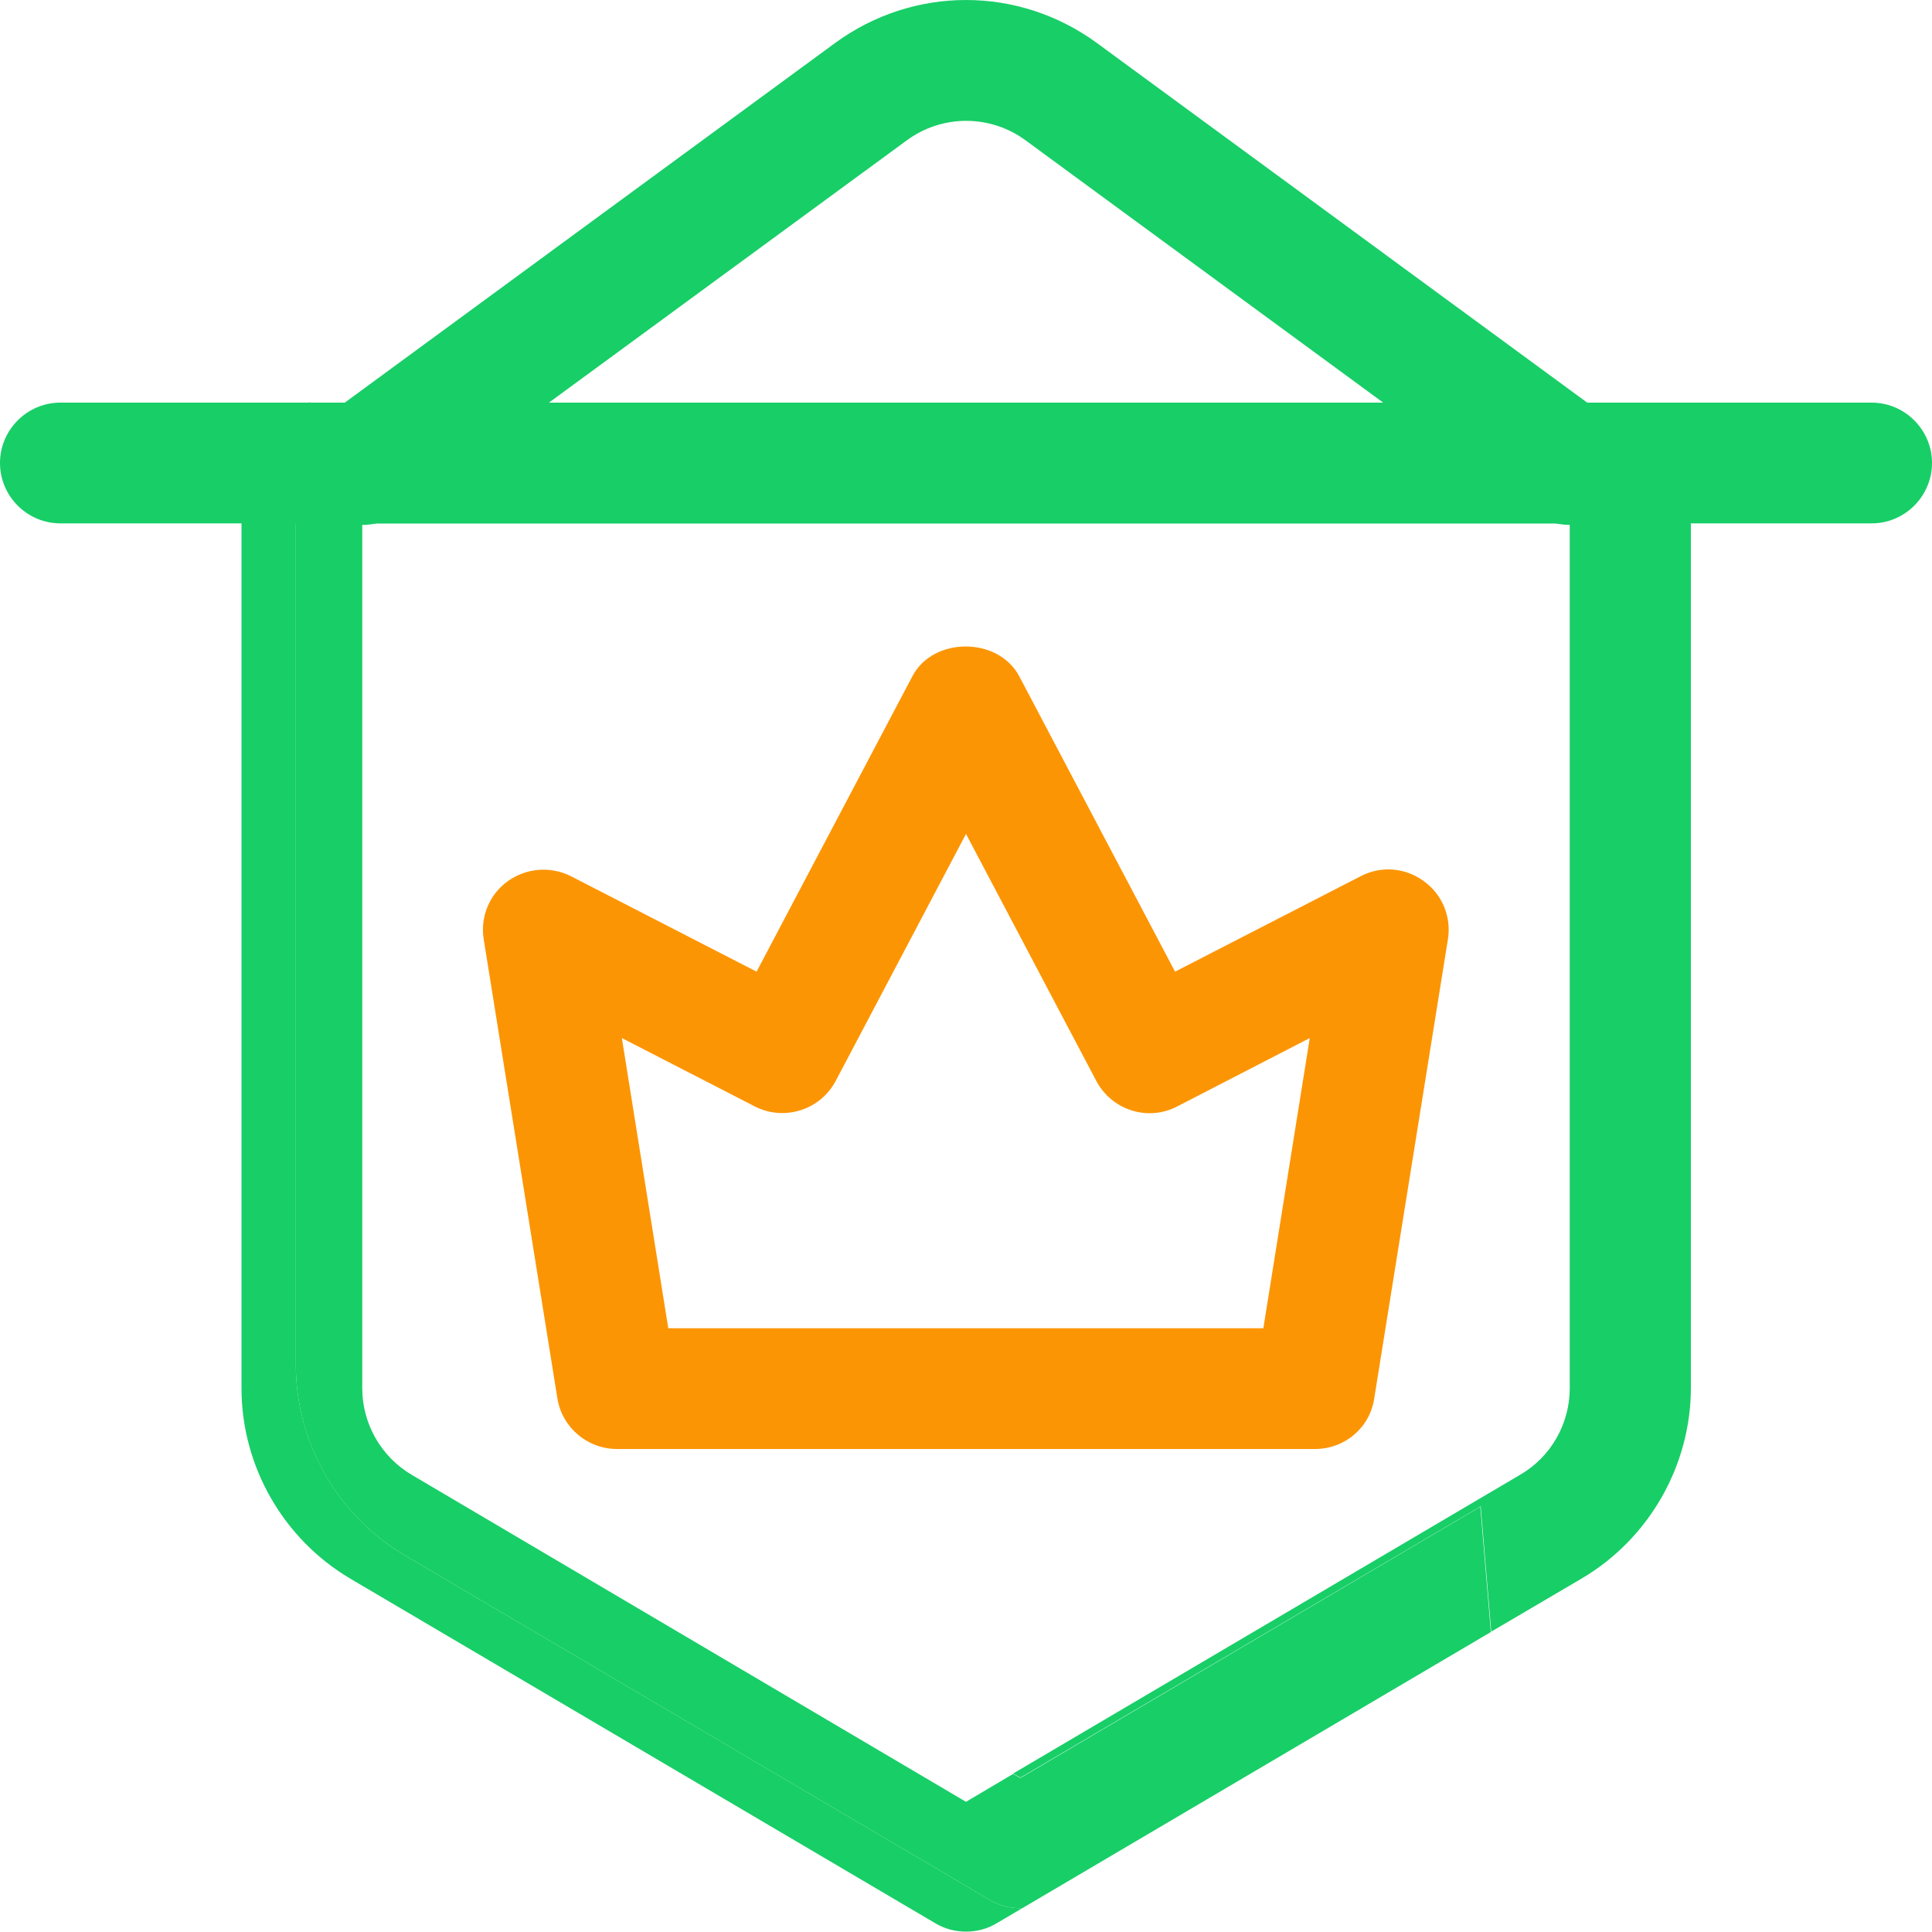
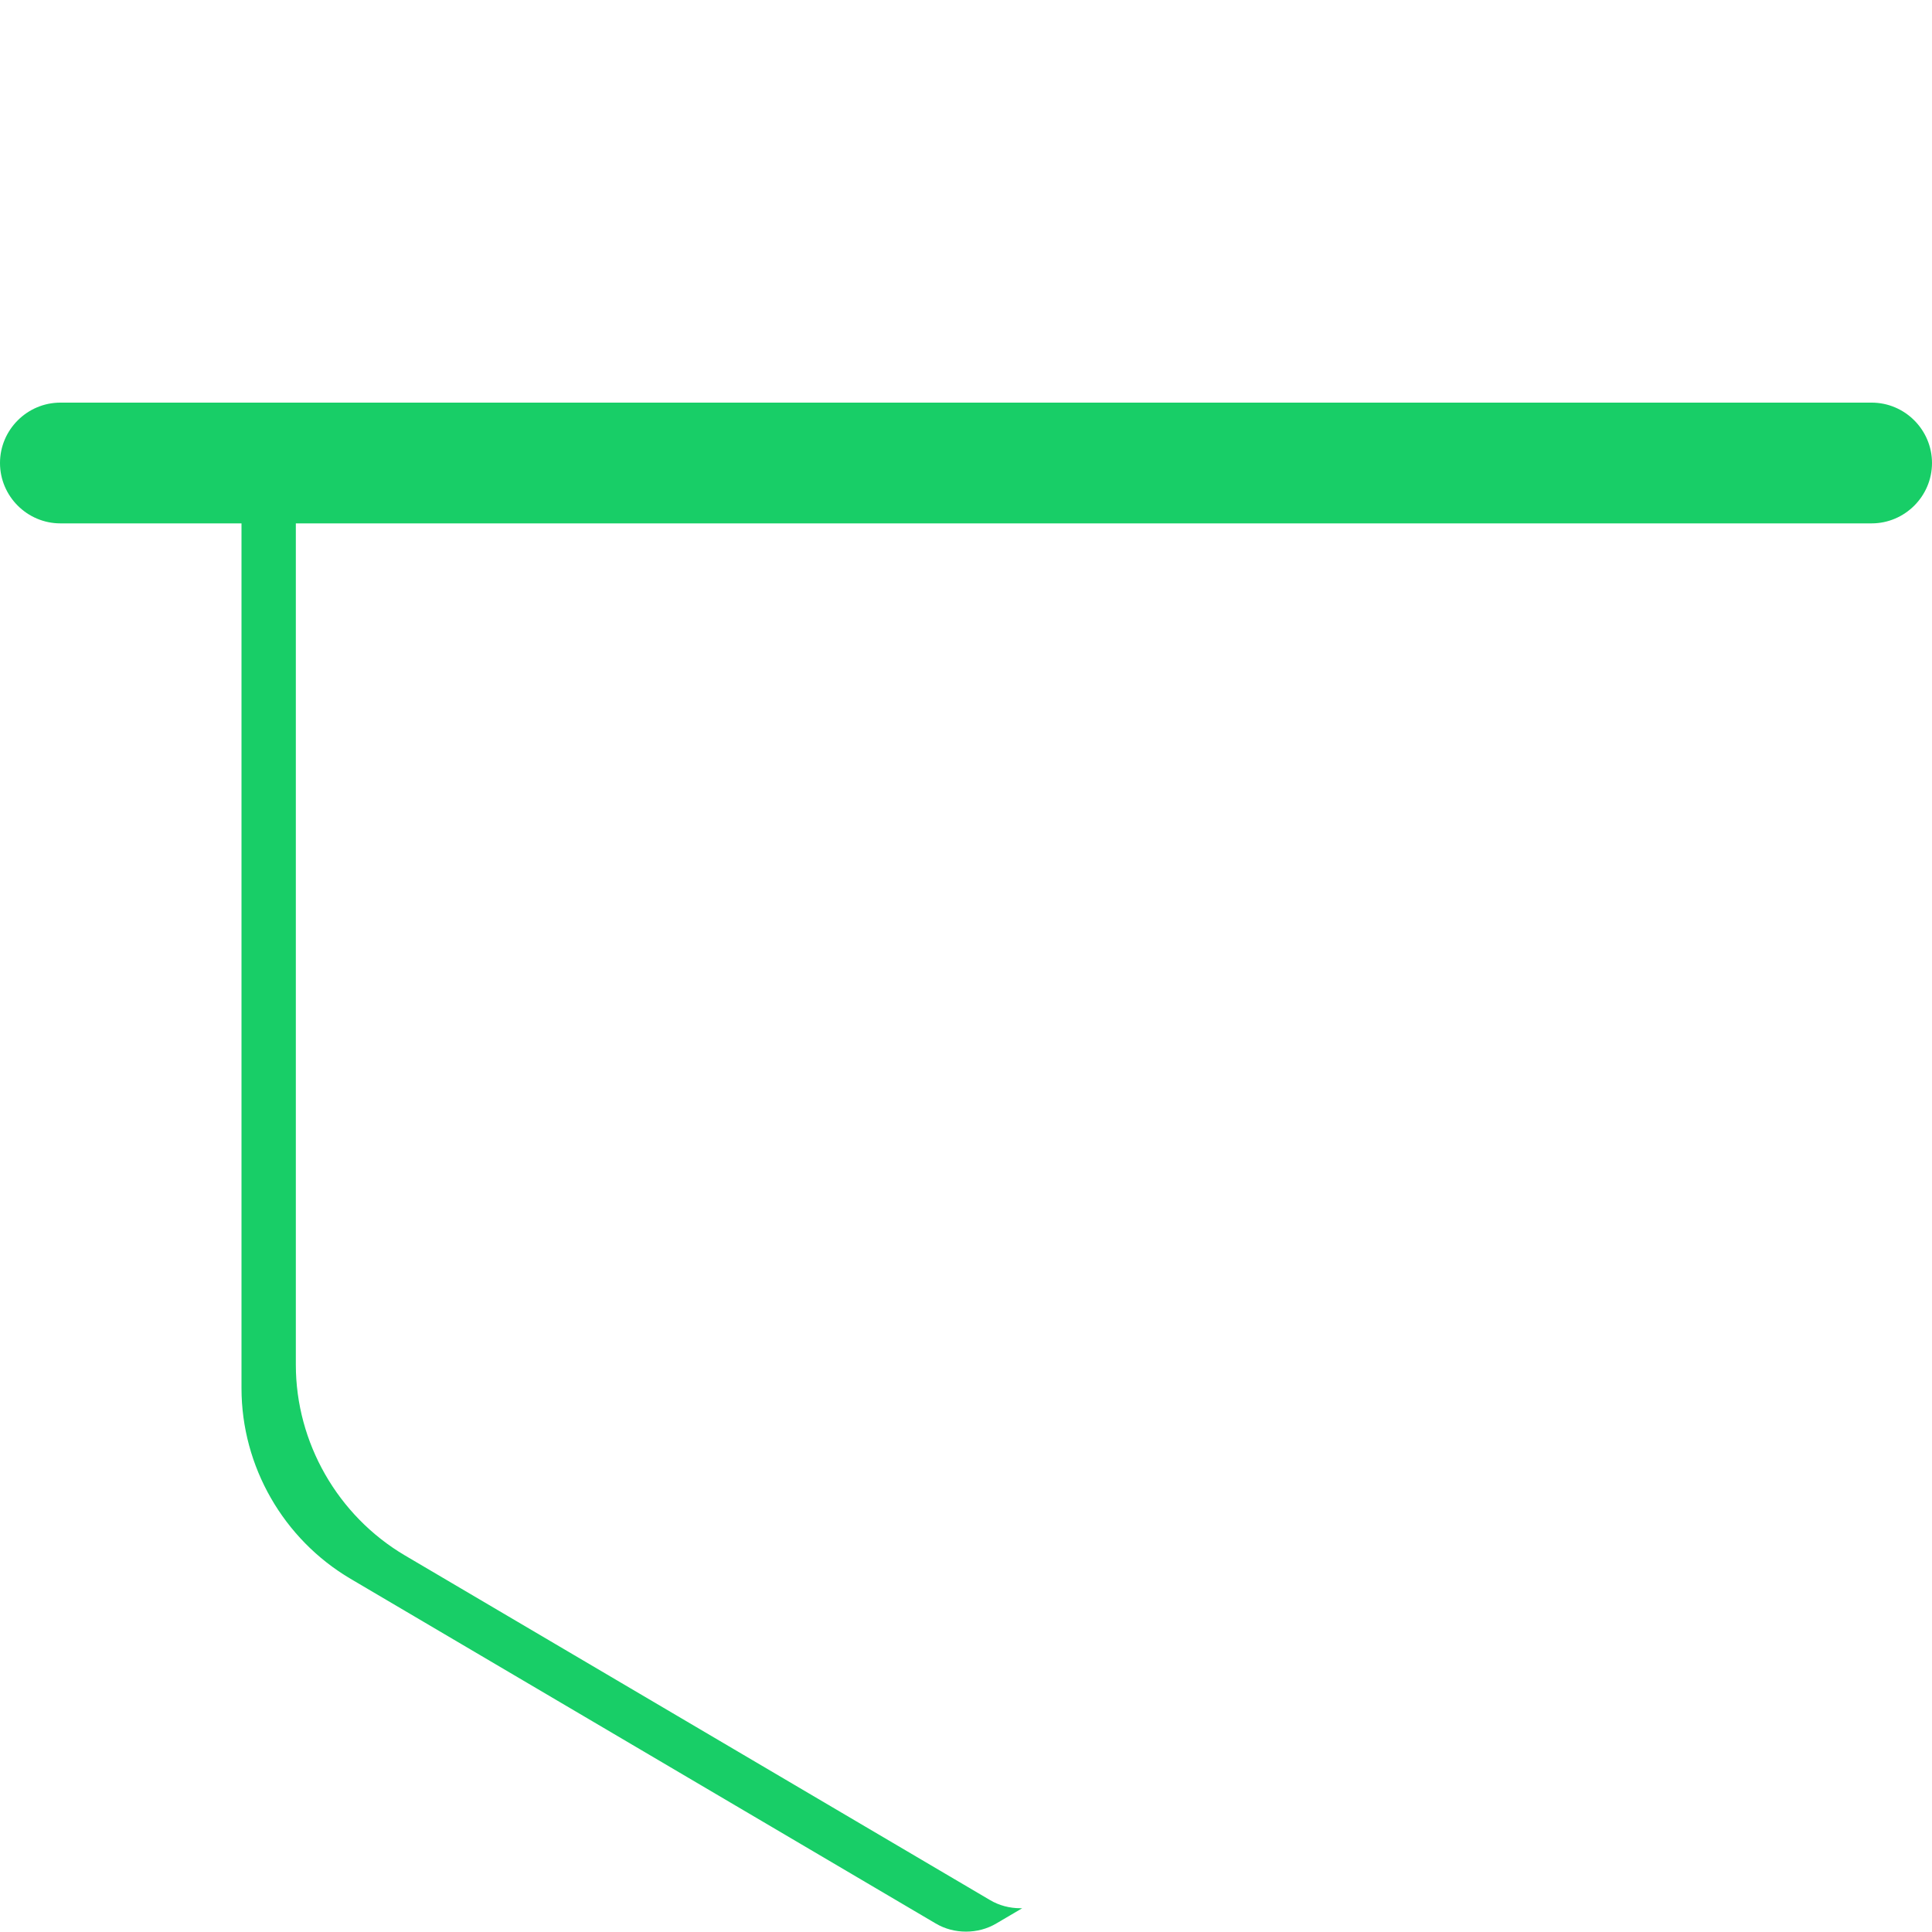
<svg xmlns="http://www.w3.org/2000/svg" version="1.1" id="圖層_1" x="0px" y="0px" viewBox="0 0 512 512" style="enable-background:new 0 0 512 512;" xml:space="preserve">
  <style type="text/css">
	.st0{fill:#BEEDCF;}
	.st1{fill:#18CE67;}
	.st2{fill:#FC9504;}
</style>
  <g>
-     <path class="st0" d="M82,106.4c-0.1,0.1-0.1,0.2-0.2,0.3h0.5L82,106.4z" />
-     <path class="st1" d="M432,106.7H82.3l30.8,25.8h-2.7v6.2H416v229.2c0,9.4-5,18.2-13.1,22.9L268.5,470l1.9,1.1l122-71.9l2.8,33.2   l24-14.1c17.8-10.5,28.9-29.9,28.9-50.5V122.7C448,113.9,440.8,106.7,432,106.7z" />
    <path class="st1" d="M262.3,503.5l-155-91.3c-17.8-10.5-28.9-29.9-28.9-50.5V116.5c0-3.7,1.3-7.1,3.4-9.8H80c-8.8,0-16,7.2-16,16   v245.2c0,20.7,11.1,40,28.9,50.5l155,91.3c2.5,1.5,5.3,2.2,8.1,2.2c2.8,0,5.6-0.7,8.1-2.2l6.8-4c-0.2,0-0.3,0-0.5,0   C267.6,505.7,264.8,505,262.3,503.5z" />
-     <path class="st1" d="M270.4,471.2l-1.9-1.1l-12.5,7.4l-146.8-86.6C101,386.1,96,377.3,96,367.9V138.7h14.4v-6.2h2.7l-30.8-25.8   h-0.5c-2.1,2.7-3.4,6.1-3.4,9.8v245.2c0,20.7,11.1,40,28.9,50.5l155,91.3c2.5,1.5,5.3,2.2,8.1,2.2c0.2,0,0.3,0,0.5,0l124.2-73.2   l-2.8-33.2L270.4,471.2z" />
    <g>
      <g>
        <path class="st1" d="M496,138.7H16c-8.8,0-16-7.2-16-16s7.2-16,16-16H496c8.8,0,16,7.2,16,16S504.8,138.7,496,138.7z" />
      </g>
    </g>
    <g>
      <g>
-         <path class="st1" d="M415.9,139.1c-3.3,0-6.6-1-9.4-3.1L271.8,37.2c-9.4-6.9-22.1-6.9-31.5,0L105.5,136     c-7.2,5.3-17.1,3.6-22.3-3.4c-5.2-7.1-3.7-17.1,3.4-22.4l134.7-98.8c20.8-15.2,48.6-15.2,69.4,0l134.7,98.8     c7.1,5.2,8.7,15.2,3.4,22.4C425.7,136.8,420.9,139.1,415.9,139.1L415.9,139.1z" />
-       </g>
+         </g>
    </g>
    <g>
      <g>
-         <path class="st2" d="M348.5,384h-185c-7.8,0-14.6-5.7-15.8-13.5L128.2,249c-1-6,1.5-12,6.4-15.5c4.9-3.5,11.3-4,16.7-1.3     l49.2,25.3l41.3-78.3c5.5-10.5,22.7-10.5,28.3,0l41.3,78.3l49.2-25.3c5.4-2.8,11.8-2.3,16.7,1.3c4.9,3.5,7.4,9.5,6.4,15.5     l-19.5,121.5C363.1,378.3,356.4,384,348.5,384L348.5,384z M177.1,352h157.7l12.3-76.9L312,293.2c-7.8,4.1-17.4,1-21.5-6.8     L256,221l-34.5,65.4c-4.1,7.8-13.7,10.8-21.5,6.8l-35.2-18.1L177.1,352z" />
-       </g>
+         </g>
    </g>
  </g>
</svg>